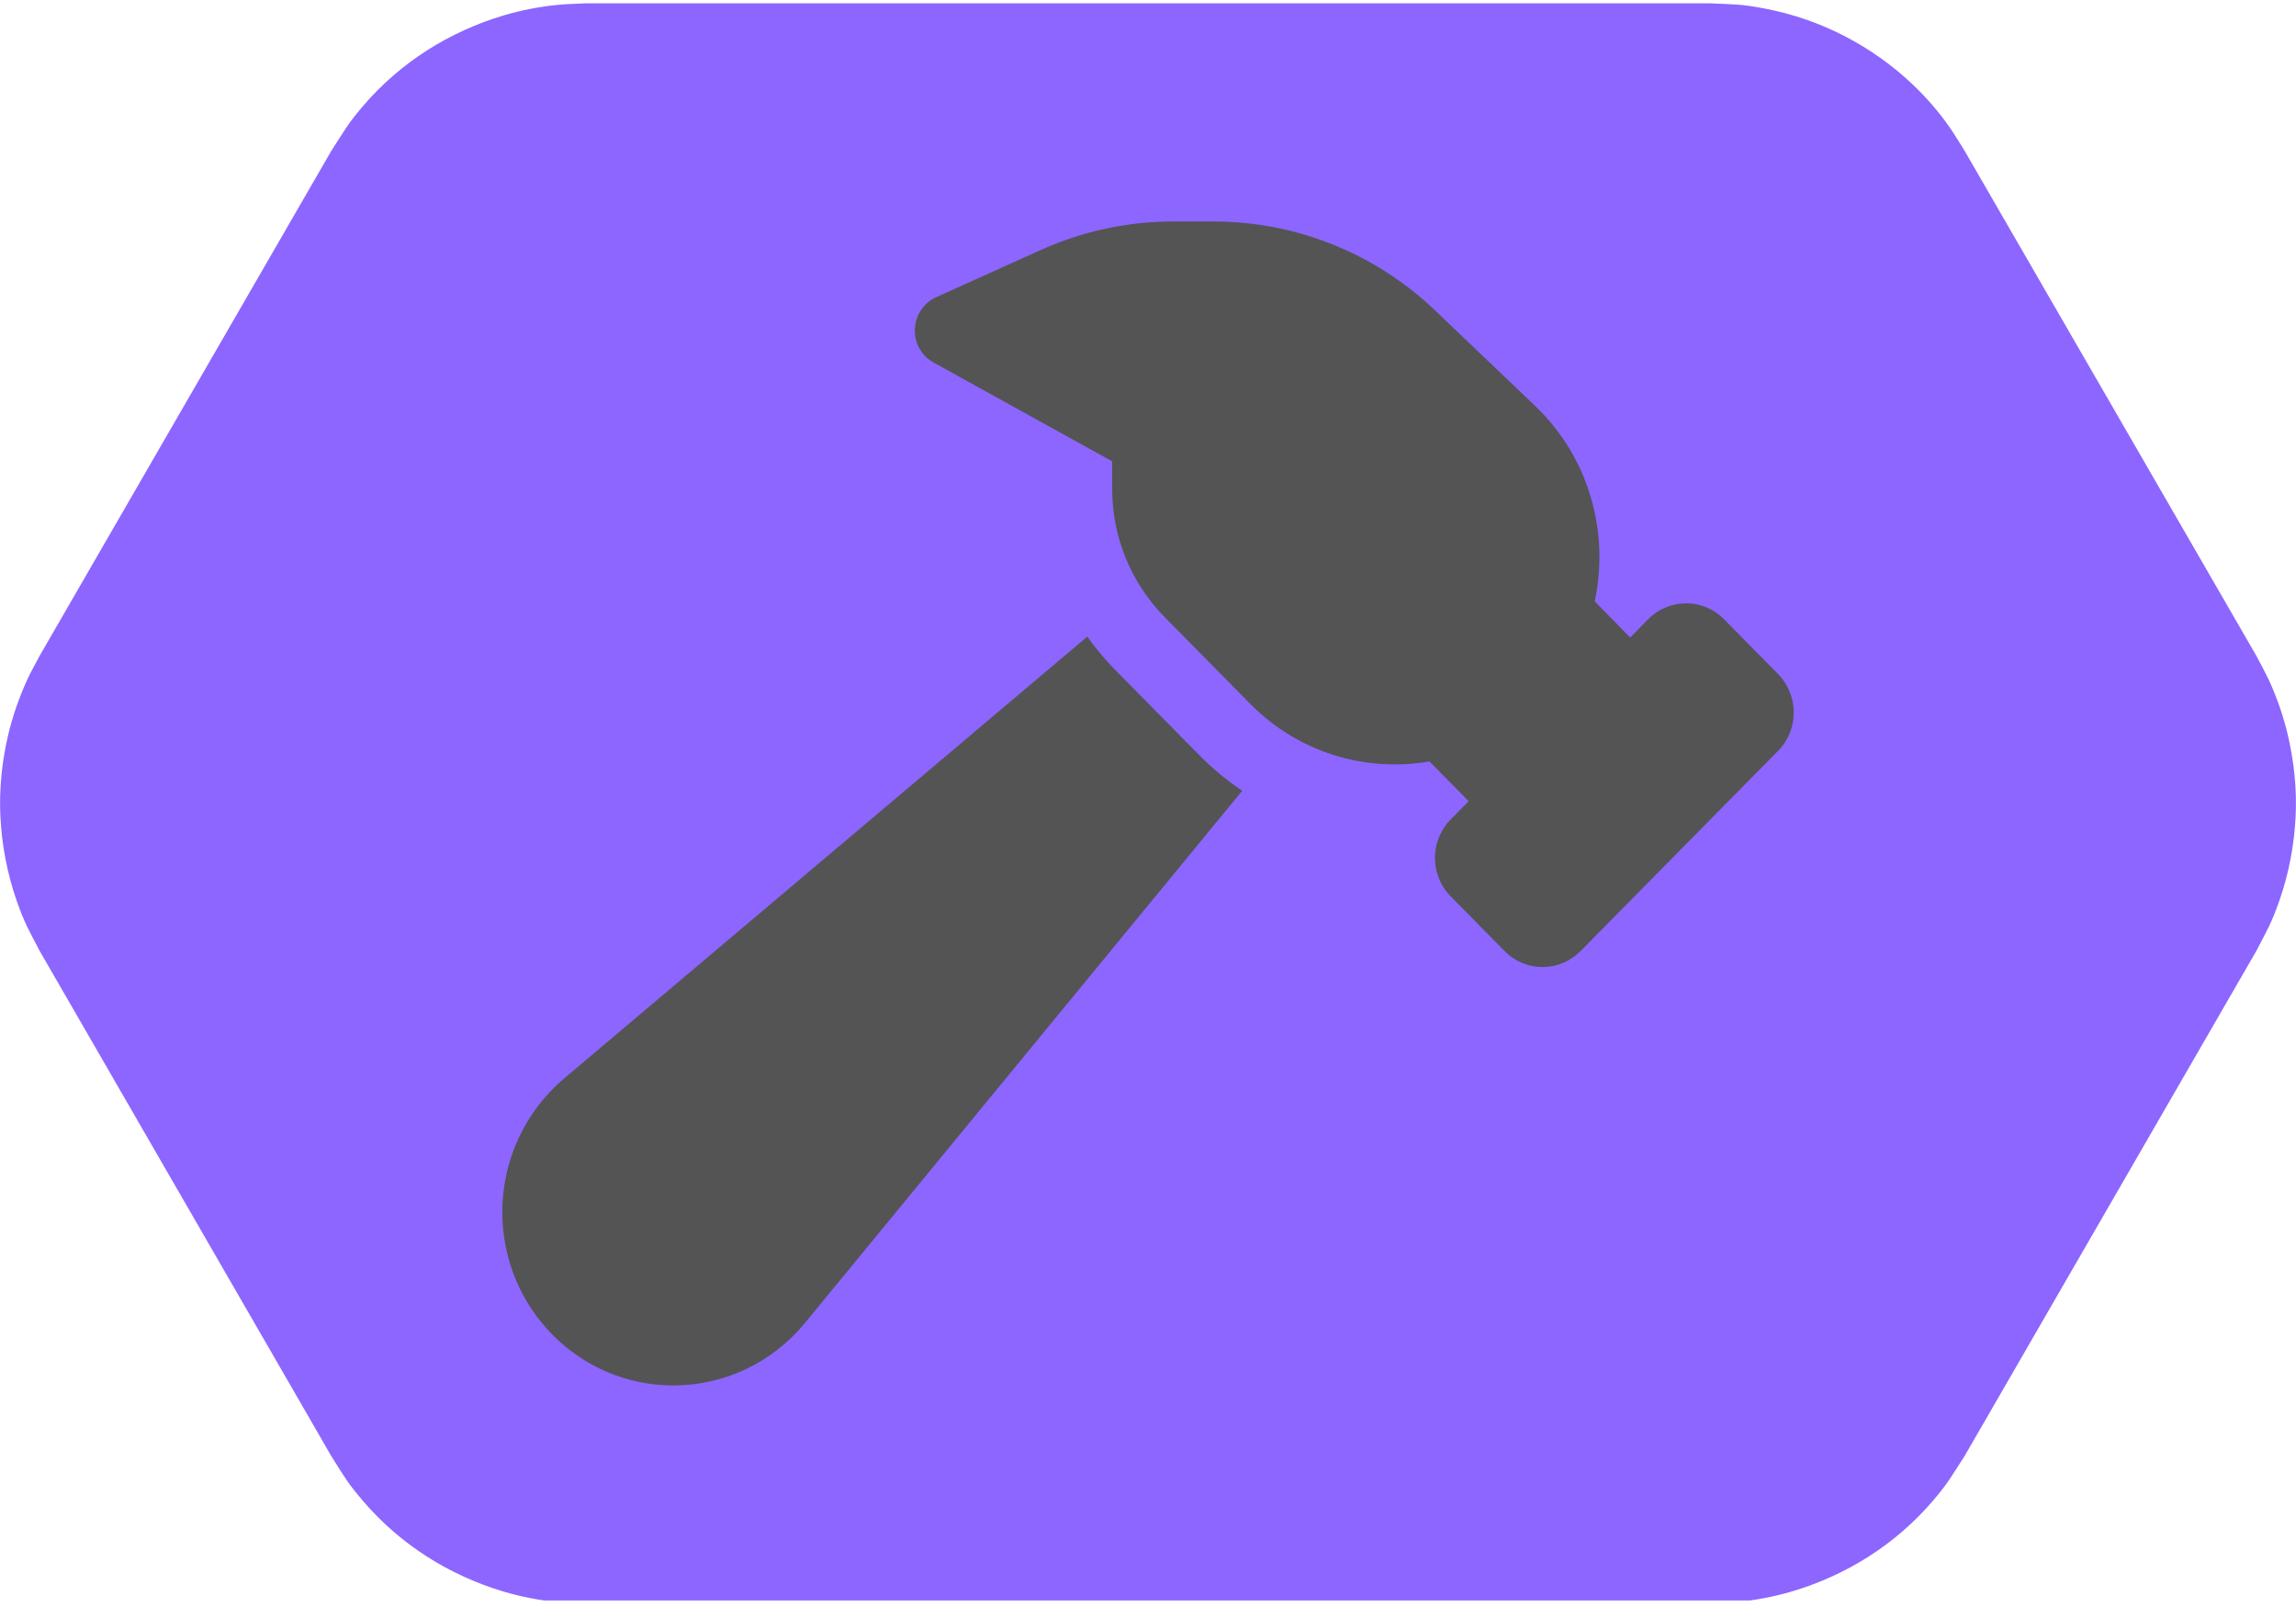
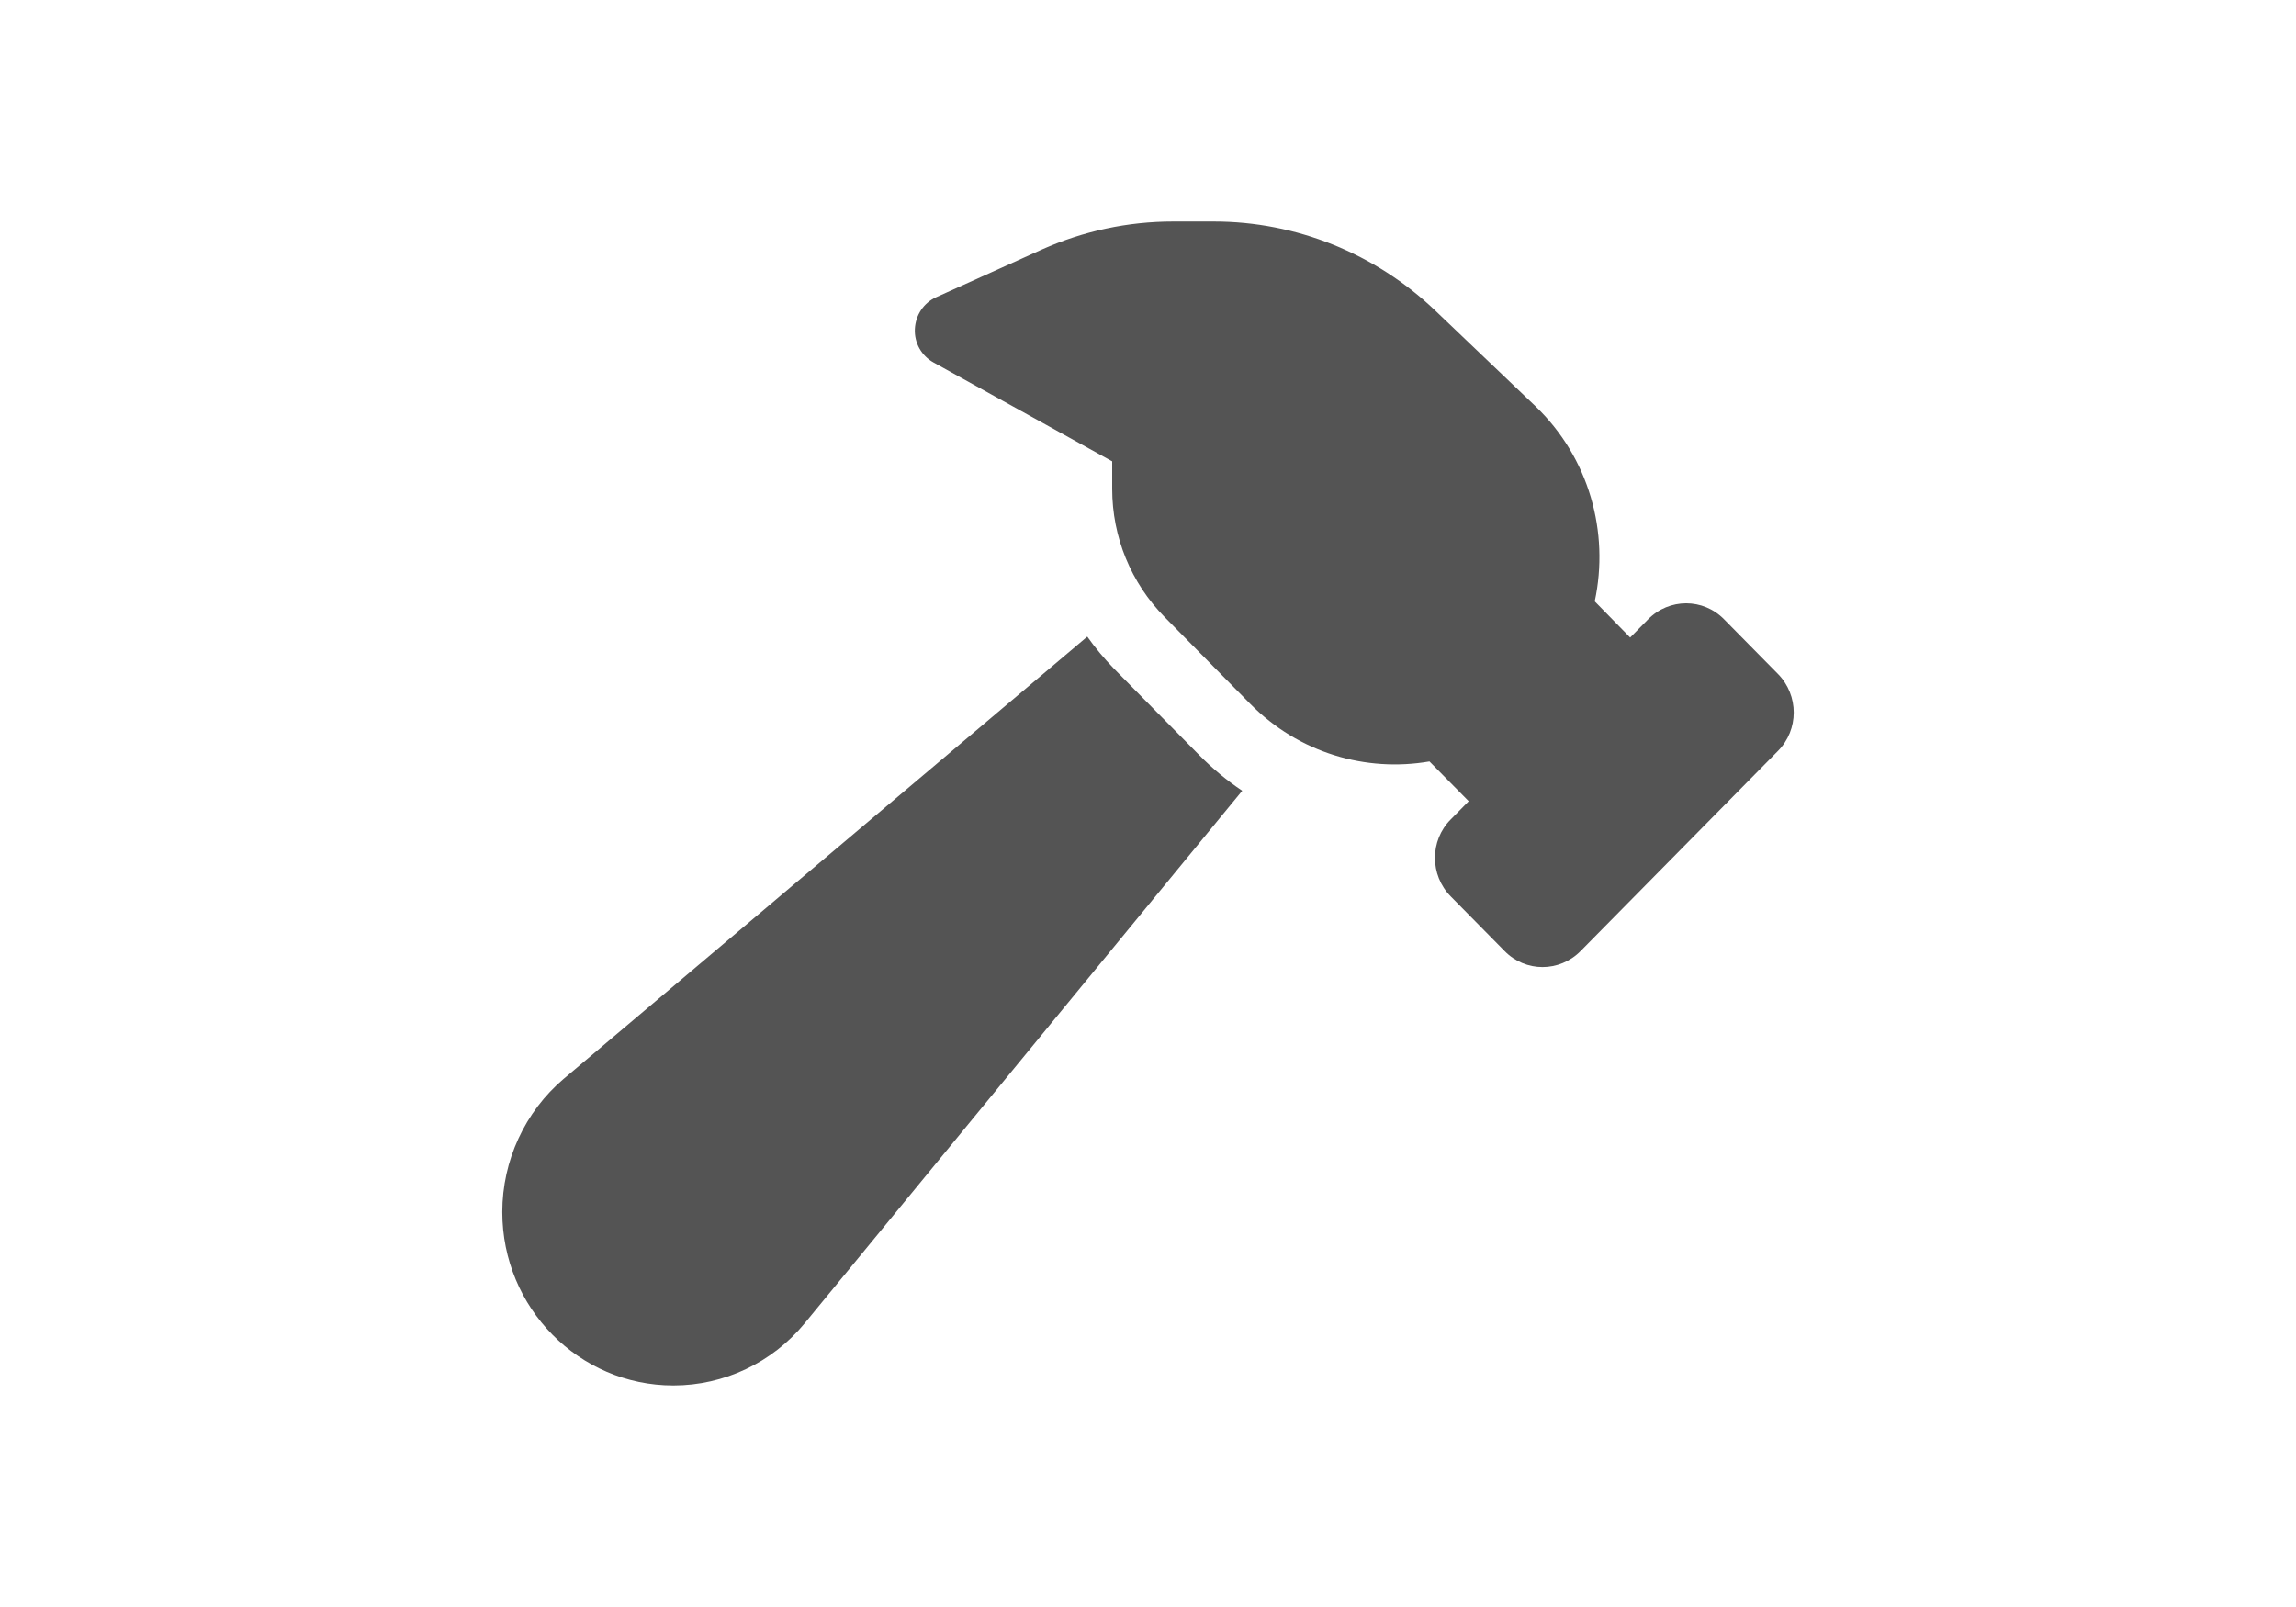
<svg xmlns="http://www.w3.org/2000/svg" xmlns:ns1="http://sodipodi.sourceforge.net/DTD/sodipodi-0.dtd" xmlns:ns2="http://www.inkscape.org/namespaces/inkscape" width="100" height="70" viewBox="0 0 100 70" fill="none" version="1.1" id="svg13" ns1:docname="OsuLazerModDifficultyAdjust.svg" ns2:version="1.2.2 (732a01da63, 2022-12-09)" xml:space="preserve">
  <ns1:namedview id="namedview15" pagecolor="#ffffff" bordercolor="#000000" borderopacity="0.25" ns2:showpageshadow="2" ns2:pageopacity="0.0" ns2:pagecheckerboard="0" ns2:deskcolor="#d1d1d1" showgrid="false" ns2:zoom="5.9214286" ns2:cx="39.179734" ns2:cy="29.553679" ns2:window-width="1920" ns2:window-height="1009" ns2:window-x="-8" ns2:window-y="-8" ns2:window-maximized="1" ns2:current-layer="svg13" />
  <g clip-path="url(#clip0_2348_129)" id="g6">
-     <path fill-rule="evenodd" clip-rule="evenodd" d="m 25.569,69.858 c -0.412,-0.026 -0.81,-0.026 -1.222,-0.064 -0.81,-0.077 -1.621,-0.232 -2.406,-0.463 C 20.771,68.983 19.638,68.469 18.609,67.812 17.58,67.156 16.641,66.346 15.843,65.419 15.136,64.596 15.007,64.339 14.428,63.425 L 1.73,41.426 c -0.502,-0.965 -0.656,-1.196 -1.016,-2.226 -0.399,-1.158 -0.63,-2.367 -0.695,-3.589 -0.064,-1.222 0.064,-2.457 0.347,-3.641 0.193,-0.798 0.463,-1.57 0.798,-2.316 0.167,-0.373 0.373,-0.72 0.566,-1.094 L 14.428,6.575 c 0.592,-0.913 0.708,-1.171 1.415,-1.994 0.798,-0.926 1.737,-1.737 2.766,-2.393 1.029,-0.656 2.161,-1.171 3.332,-1.518 0.785,-0.232 1.582,-0.386 2.406,-0.463 0.412,-0.039 0.81,-0.039 1.222,-0.064 h 48.874 c 1.081,0.051 1.364,0.026 2.431,0.232 1.209,0.232 2.367,0.63 3.461,1.196 1.094,0.566 2.097,1.274 2.985,2.123 0.592,0.566 1.132,1.184 1.595,1.853 0.232,0.334 0.437,0.682 0.656,1.029 L 98.27,28.561 c 0.193,0.36 0.386,0.72 0.566,1.094 0.335,0.746 0.605,1.518 0.798,2.316 0.283,1.197 0.412,2.419 0.347,3.641 -0.064,1.222 -0.296,2.444 -0.695,3.589 -0.36,1.029 -0.515,1.261 -1.016,2.226 L 85.572,63.413 c -0.592,0.913 -0.708,1.171 -1.415,1.994 -0.798,0.926 -1.737,1.737 -2.766,2.393 -1.029,0.656 -2.161,1.171 -3.332,1.518 -0.785,0.232 -1.582,0.386 -2.406,0.463 -0.412,0.039 -0.81,0.039 -1.222,0.064 -16.274,0.013 -32.574,0.013 -48.861,0.013 z" fill="#B2FF66" id="path2" style="fill:#8c66ff;fill-opacity:1;stroke-width:1" />
-     <circle cx="50" cy="35" r="32.5" stroke="#ff1313" id="circle4" style="display:none" />
-   </g>
+     </g>
  <defs id="defs11">
    <clipPath id="clip0_2348_129">
      <rect width="100" height="69.716" fill="white" id="rect8" />
    </clipPath>
  </defs>
  <path d="m 62.259,33.168 c -2.754,0.475 -5.684,-0.357 -7.813,-2.515 L 50.725,26.88 C 49.26,25.394 48.44,23.394 48.44,21.294 v -1.198 l -7.783,-4.308 c -0.518,-0.287 -0.84,-0.852 -0.811,-1.456 0.029,-0.604 0.381,-1.139 0.928,-1.386 l 4.609,-2.08 c 1.797,-0.802 3.74,-1.218 5.713,-1.218 h 1.768 c 3.584,0 7.031,1.386 9.639,3.872 l 4.356,4.159 c 2.363,2.258 3.242,5.516 2.598,8.516 l 1.543,1.575 0.781,-0.792 c 0.918,-0.931 2.402,-0.931 3.311,0 l 2.344,2.377 c 0.918,0.931 0.918,2.436 0,3.357 l -8.594,8.714 c -0.918,0.931 -2.402,0.931 -3.311,0 l -2.344,-2.377 c -0.918,-0.931 -0.918,-2.436 0,-3.357 l 0.781,-0.792 z M 24.553,46.992 47.356,27.731 c 0.342,0.485 0.732,0.951 1.152,1.386 l 3.721,3.773 c 0.586,0.594 1.211,1.109 1.875,1.555 l -19.053,23.192 c -1.416,1.723 -3.516,2.713 -5.723,2.713 -4.121,0 -7.451,-3.387 -7.451,-7.556 0,-2.238 0.986,-4.367 2.676,-5.803 z" id="path361" style="fill:#545454;fill-opacity:1;stroke-width:0.098" />
</svg>